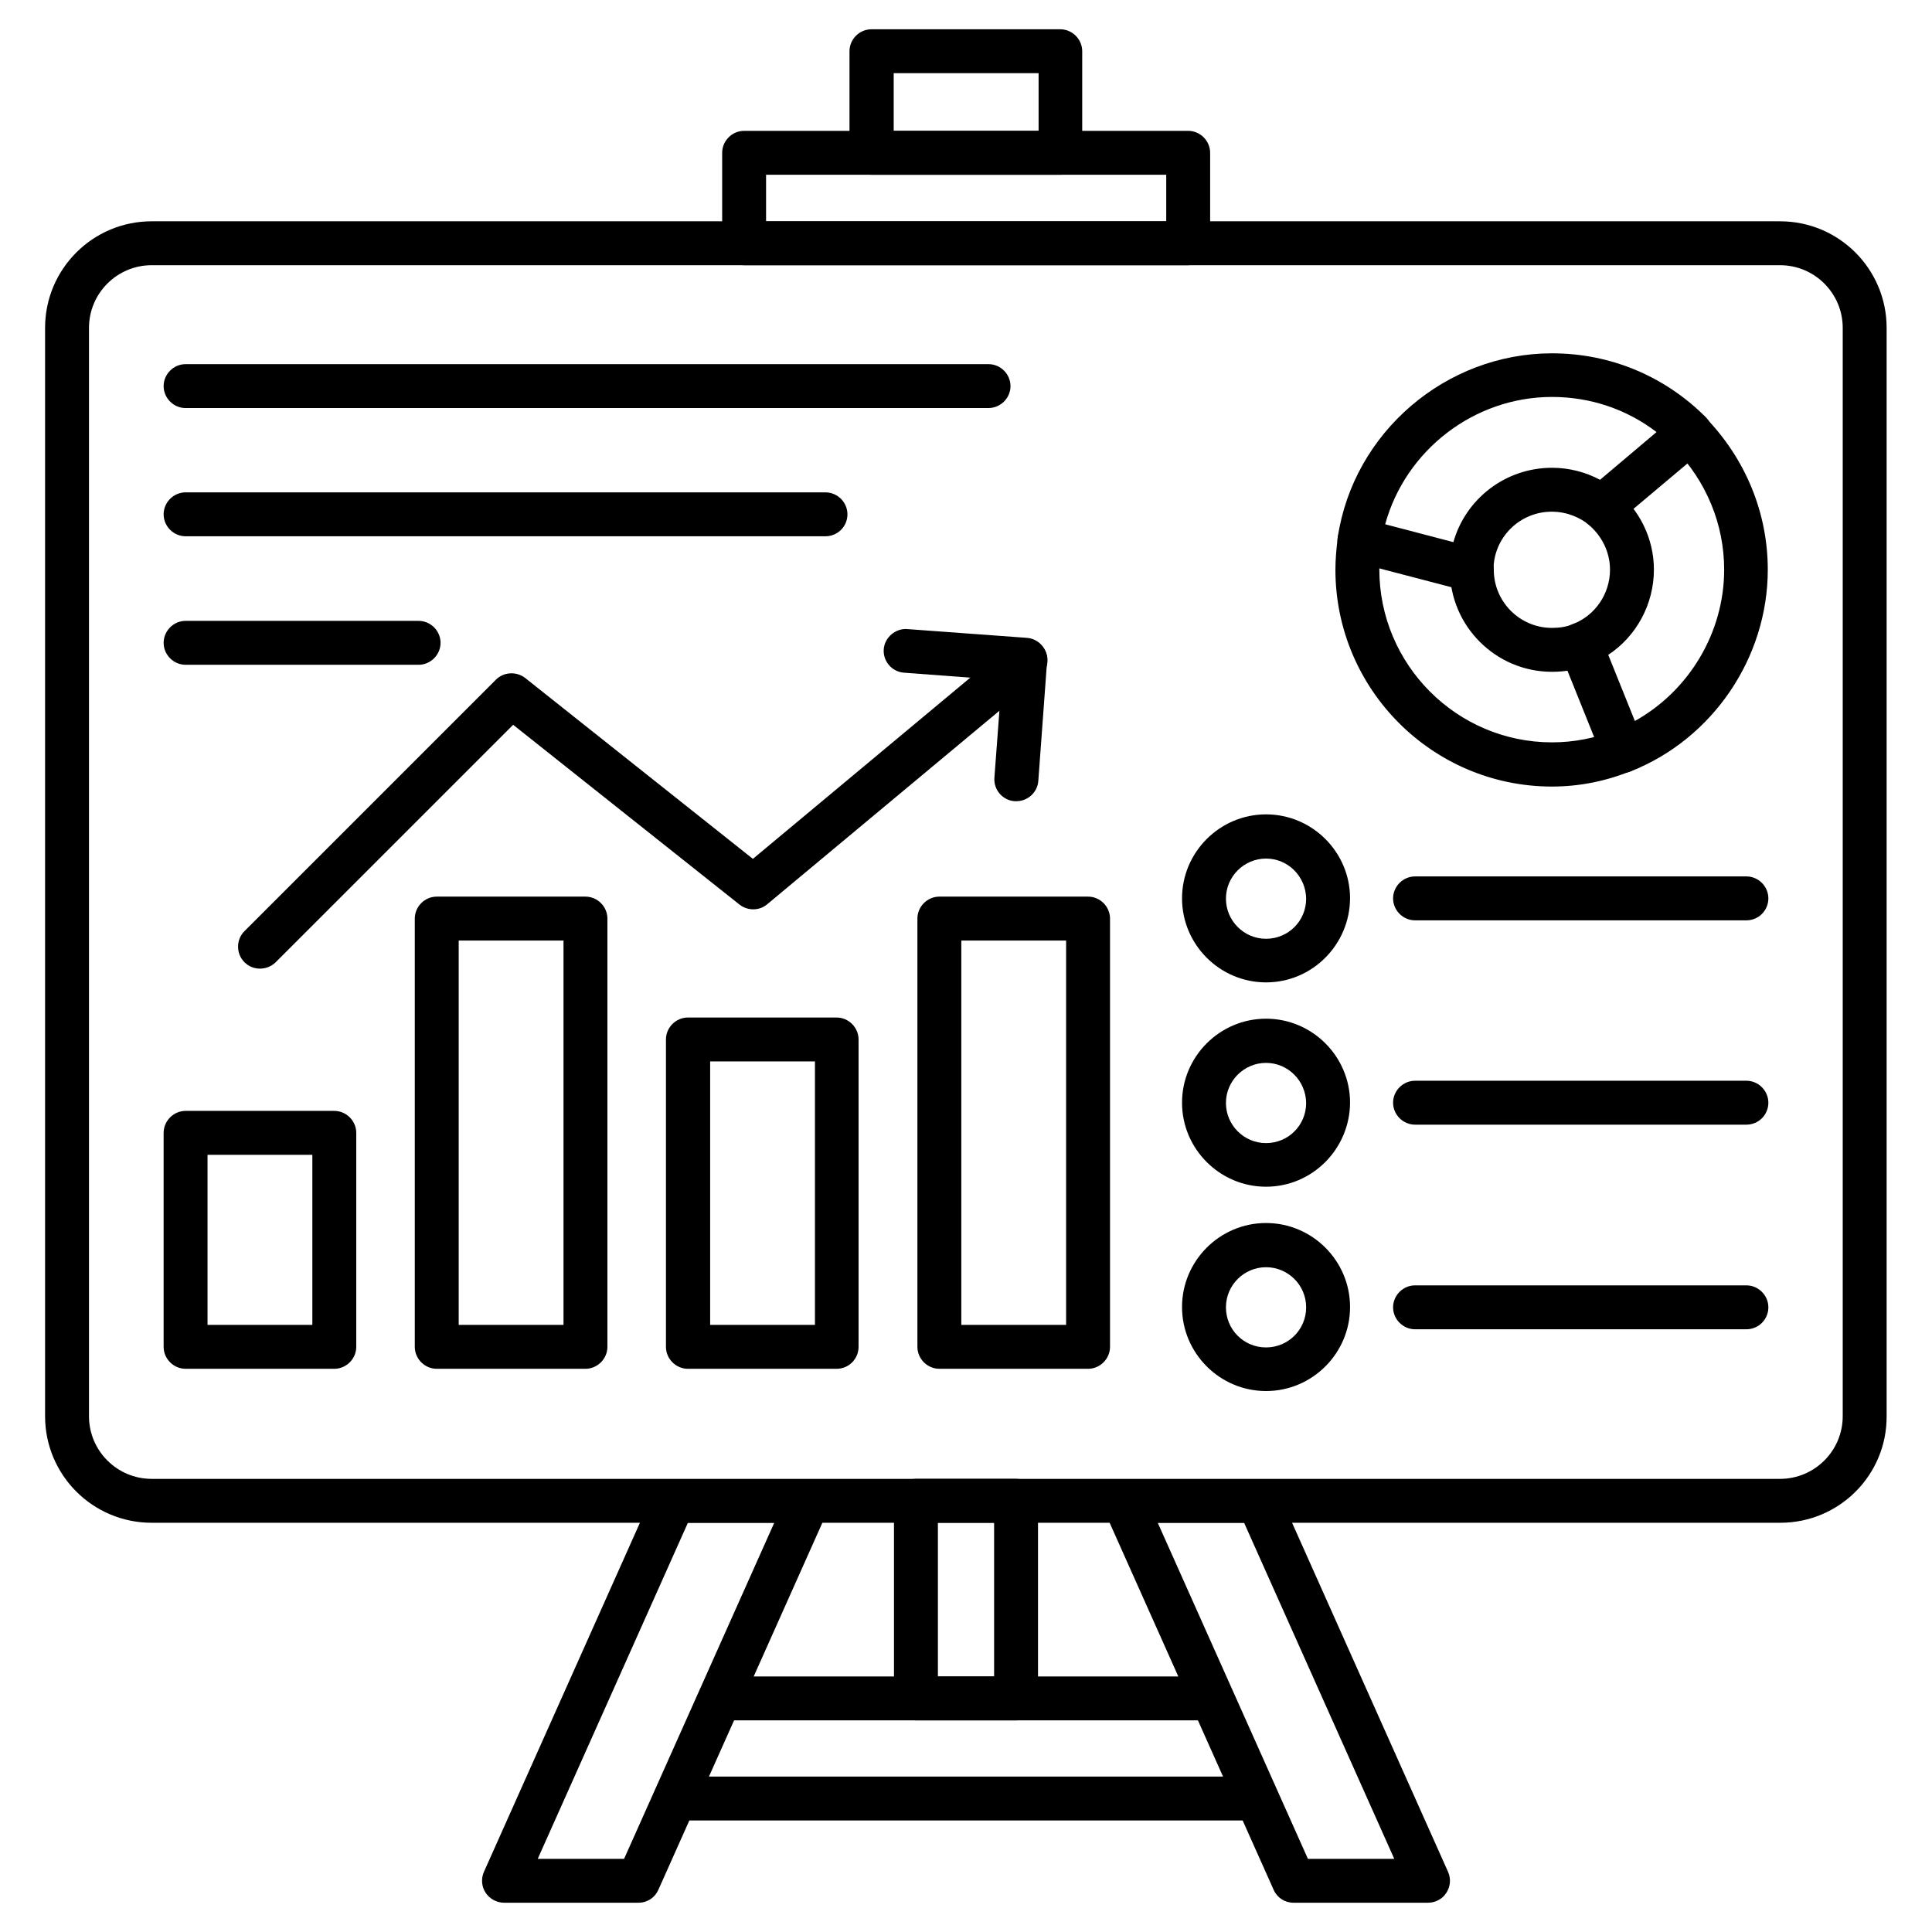
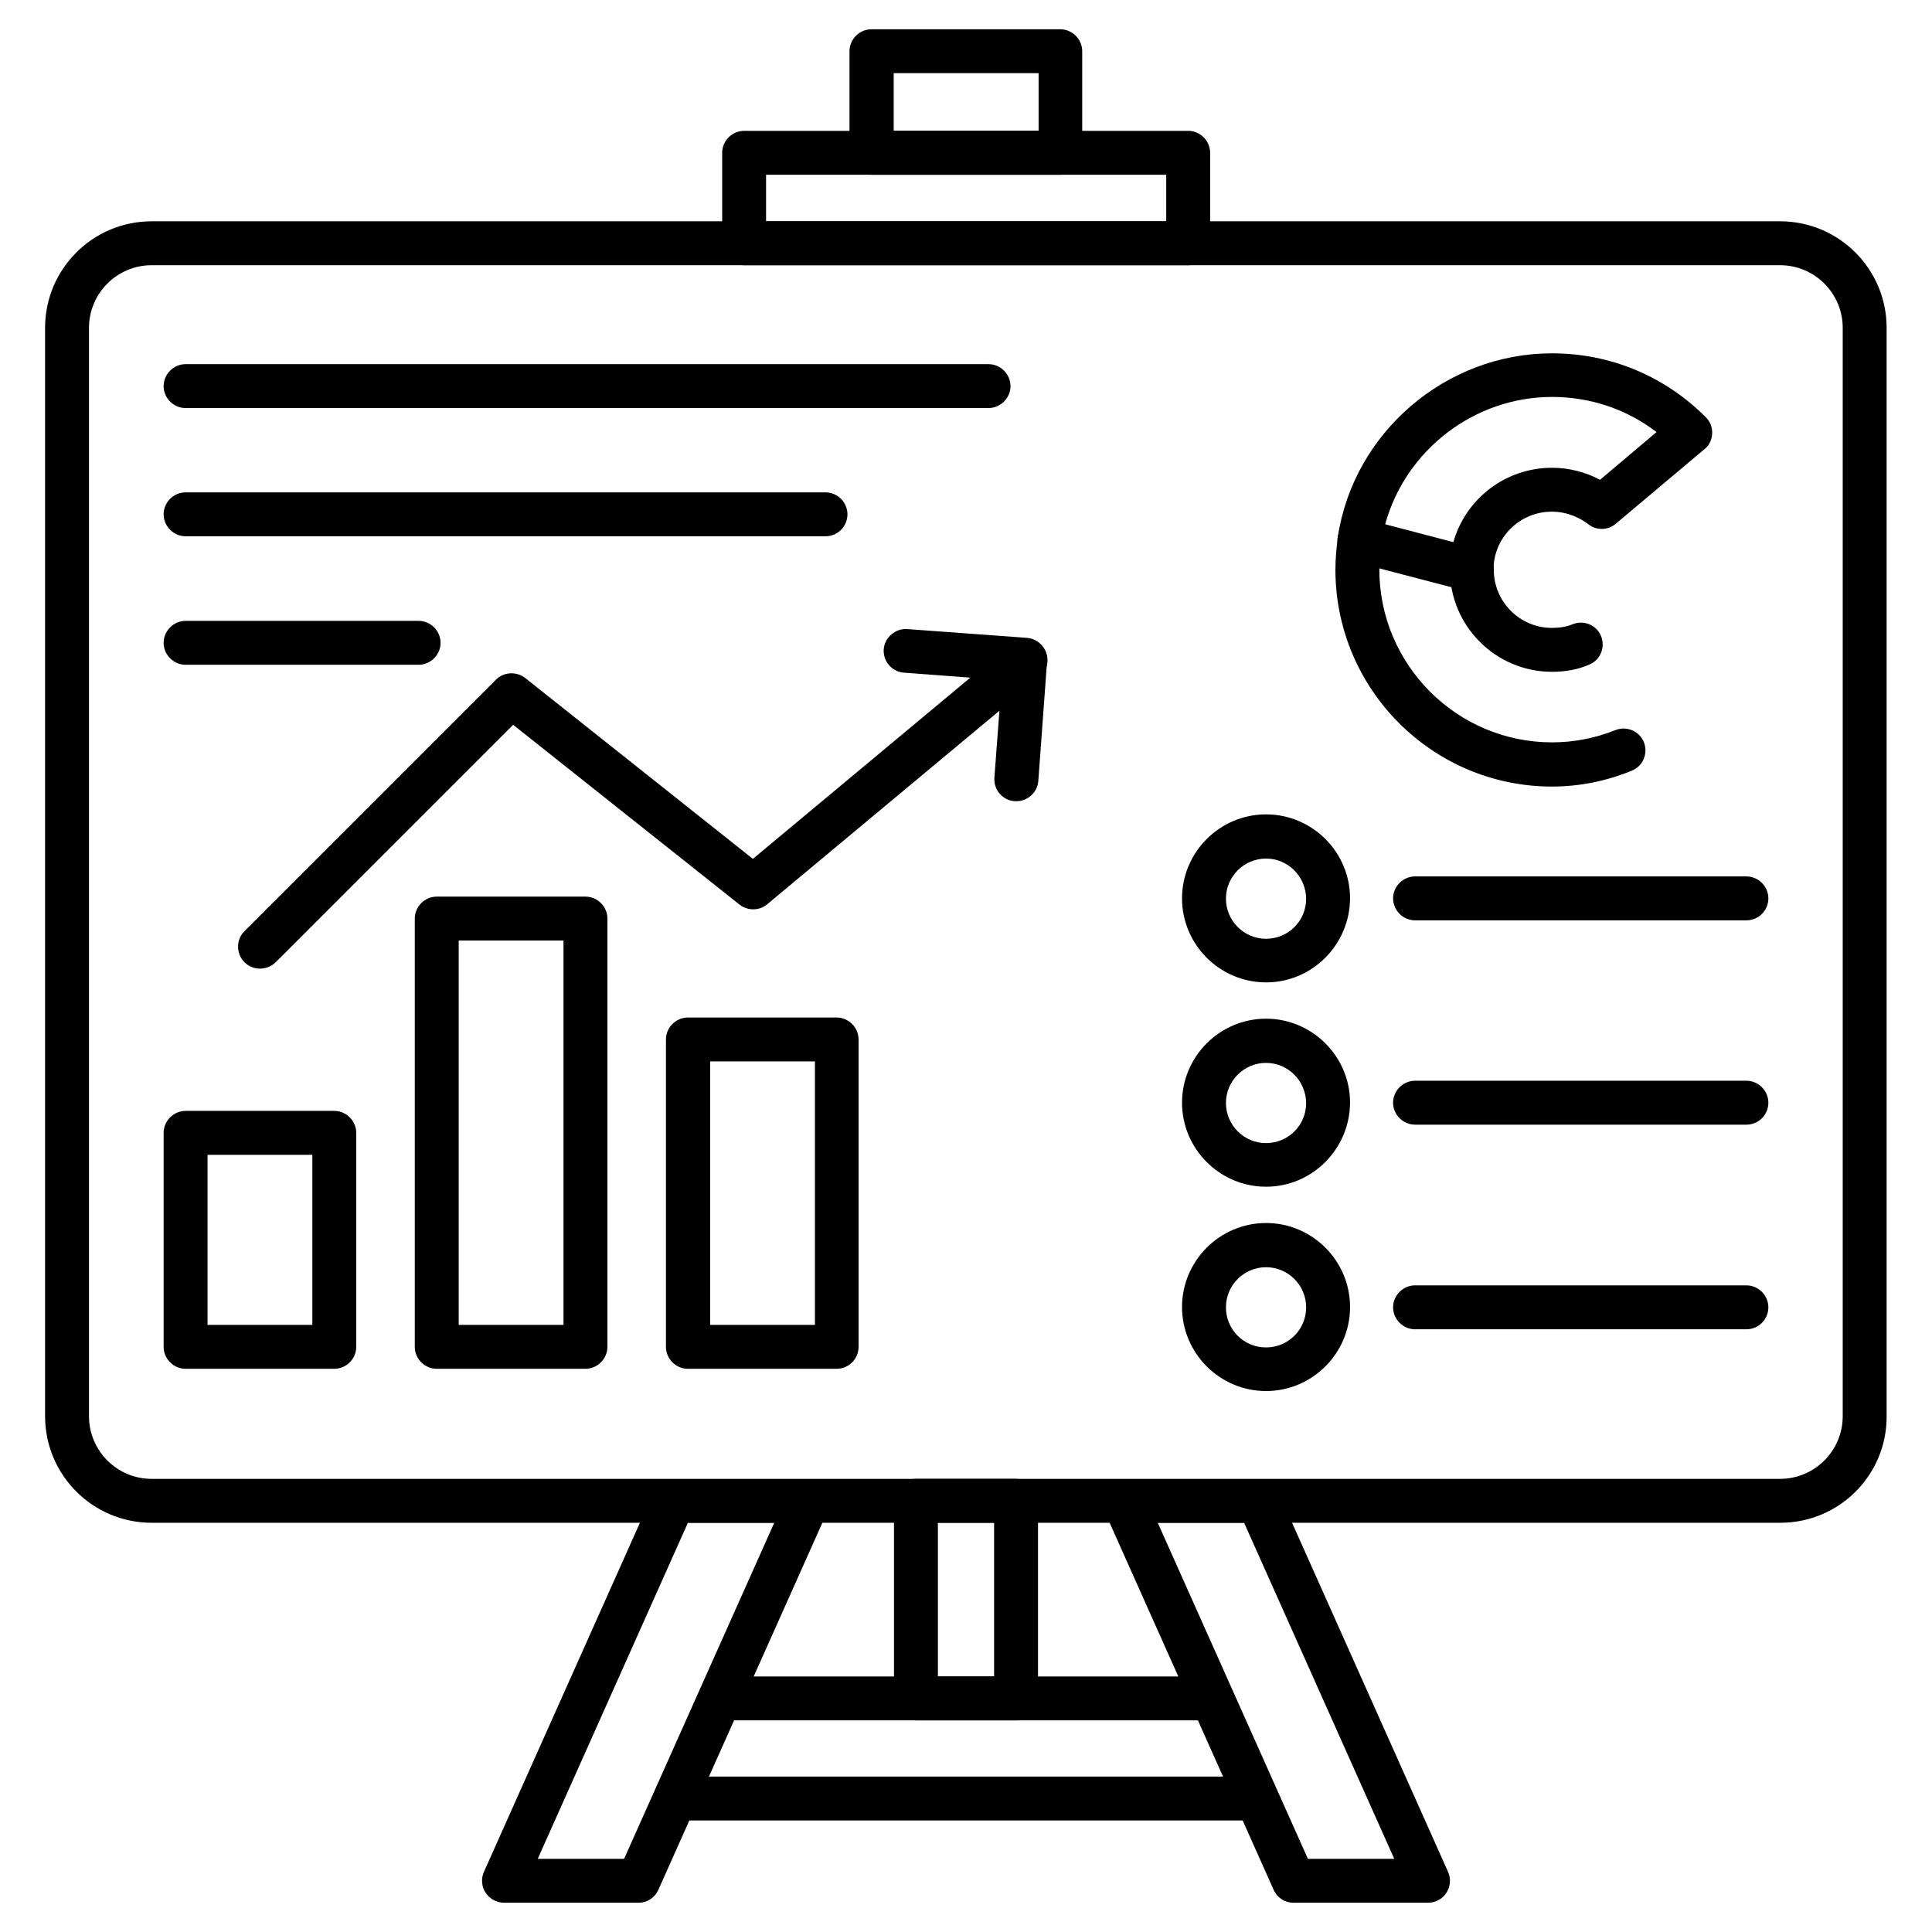
<svg xmlns="http://www.w3.org/2000/svg" id="Layer_1" viewBox="0 0 66 66">
  <g>
    <g>
      <path d="m42.8 62.19h-19.48c-.41 0-.75-.34-.75-.75s.34-.75.75-.75h19.48c.41 0 .75.34.75.75s-.34.75-.75.75z" />
    </g>
    <g>
      <path d="m41.18 58.77h-16.37c-.41 0-.75-.34-.75-.75s.34-.75.75-.75h16.38c.41 0 .75.34.75.75s-.34.75-.76.75z" />
    </g>
    <g>
      <path d="m34.71 58.77h-3.42c-.41 0-.75-.34-.75-.75v-6.75c0-.41.34-.75.75-.75h3.42c.41 0 .75.34.75.75v6.75c0 .42-.34.75-.75.75zm-2.67-1.5h1.92v-5.25h-1.92z" />
    </g>
    <g>
      <path d="m60.82 52.02h-55.64c-2.01 0-3.64-1.63-3.64-3.64v-37.18c0-2.01 1.63-3.64 3.64-3.64h55.63c2.01 0 3.64 1.63 3.64 3.64v37.18c.01 2.01-1.62 3.64-3.63 3.64zm-55.64-42.96c-1.18 0-2.14.96-2.14 2.14v37.18c0 1.18.96 2.14 2.14 2.14h55.63c1.18 0 2.14-.96 2.14-2.14v-37.18c0-1.18-.96-2.14-2.14-2.14z" />
    </g>
    <g>
      <g>
        <path d="m21.81 65h-4.59c-.25 0-.49-.13-.63-.34s-.16-.48-.06-.71l5.8-12.98c.12-.27.39-.44.68-.44h4.59c.25 0 .49.13.63.34s.16.48.06.71l-5.8 12.98c-.12.27-.38.44-.68.44zm-3.44-1.5h2.95l5.13-11.48h-2.95z" />
      </g>
      <g>
        <path d="m48.78 65h-4.59c-.3 0-.56-.17-.68-.44l-5.8-12.98c-.1-.23-.08-.5.06-.71s.38-.34.63-.34h4.59c.3 0 .56.17.68.44l5.8 12.98c.1.23.08.5-.06.71-.13.21-.37.34-.63.34zm-4.1-1.5h2.95l-5.13-11.48h-2.95z" />
      </g>
    </g>
    <g>
      <path d="m40.58 9.06h-15.16c-.41 0-.75-.34-.75-.75v-3.09c0-.41.34-.75.75-.75h15.17c.41 0 .75.34.75.75v3.09c-.01.41-.34.75-.76.75zm-14.41-1.5h13.67v-1.59h-13.67z" />
    </g>
    <g>
      <path d="m36.22 5.97h-6.45c-.41 0-.75-.34-.75-.75v-3.47c0-.41.34-.75.75-.75h6.45c.41 0 .75.34.75.75v3.47c0 .41-.33.75-.75.75zm-5.69-1.5h4.95v-1.97h-4.95z" />
    </g>
    <g>
      <path d="m11.42 46.76h-5.08c-.41 0-.75-.34-.75-.75v-7.31c0-.41.34-.75.75-.75h5.08c.41 0 .75.34.75.75v7.31c0 .41-.34.75-.75.75zm-4.33-1.5h3.58v-5.81h-3.58z" />
    </g>
    <g>
      <path d="m20 46.76h-5.08c-.41 0-.75-.34-.75-.75v-14.63c0-.41.34-.75.75-.75h5.08c.41 0 .75.34.75.75v14.63c0 .41-.34.75-.75.75zm-4.33-1.5h3.58v-13.13h-3.58z" />
    </g>
    <g>
      <path d="m28.58 46.76h-5.08c-.41 0-.75-.34-.75-.75v-10.5c0-.41.34-.75.75-.75h5.08c.41 0 .75.34.75.75v10.5c0 .41-.33.75-.75.75zm-4.32-1.5h3.58v-9h-3.58z" />
    </g>
    <g>
-       <path d="m37.17 46.76h-5.08c-.41 0-.75-.34-.75-.75v-14.63c0-.41.34-.75.75-.75h5.08c.41 0 .75.34.75.75v14.63c0 .41-.34.75-.75.75zm-4.33-1.5h3.58v-13.13h-3.58z" />
-     </g>
+       </g>
    <g>
      <path d="m59.66 45.41h-11.32c-.41 0-.75-.34-.75-.75s.34-.75.75-.75h11.32c.41 0 .75.34.75.75s-.33.75-.75.75z" />
    </g>
    <g>
      <path d="m43.25 47.52c-1.58 0-2.87-1.29-2.87-2.87s1.29-2.87 2.87-2.87 2.87 1.29 2.87 2.87-1.29 2.87-2.87 2.87zm0-4.23c-.75 0-1.37.61-1.37 1.37s.61 1.37 1.37 1.37 1.37-.61 1.37-1.37-.62-1.37-1.37-1.37z" />
    </g>
    <g>
      <path d="m59.66 38.42h-11.32c-.41 0-.75-.34-.75-.75s.34-.75.75-.75h11.32c.41 0 .75.34.75.75s-.33.75-.75.75z" />
    </g>
    <g>
      <path d="m43.25 40.54c-1.58 0-2.87-1.29-2.87-2.87s1.29-2.87 2.87-2.87 2.87 1.29 2.87 2.87c-.01 1.58-1.29 2.87-2.87 2.87zm0-4.23c-.75 0-1.37.61-1.37 1.37 0 .75.61 1.37 1.37 1.37s1.37-.61 1.37-1.37c-.01-.76-.62-1.37-1.37-1.37z" />
    </g>
    <g>
      <path d="m59.66 31.44h-11.32c-.41 0-.75-.34-.75-.75s.34-.75.75-.75h11.32c.41 0 .75.34.75.75s-.33.75-.75.75z" />
    </g>
    <g>
      <path d="m43.25 33.56c-1.58 0-2.87-1.29-2.87-2.87s1.29-2.87 2.87-2.87 2.87 1.29 2.87 2.87c-.01 1.58-1.29 2.87-2.87 2.87zm0-4.23c-.75 0-1.37.61-1.37 1.37 0 .75.61 1.37 1.37 1.37s1.37-.61 1.37-1.37c-.01-.76-.62-1.37-1.37-1.37z" />
    </g>
    <g>
      <path d="m8.88 33.09c-.19 0-.38-.07-.53-.22-.29-.29-.29-.77 0-1.06l8.59-8.59c.27-.27.7-.29 1-.06l7.78 6.18 8.83-7.36c.32-.27.79-.22 1.06.1s.22.79-.1 1.06l-9.3 7.75c-.27.23-.67.23-.95.01l-7.73-6.14-8.12 8.12c-.15.14-.34.21-.53.21z" />
    </g>
    <g>
      <path d="m34.72 27.37c-.02 0-.04 0-.06 0-.41-.03-.72-.39-.69-.8l.25-3.34-3.34-.25c-.41-.03-.72-.39-.69-.8s.41-.72.8-.69l4.09.3c.41.03.72.39.69.8l-.3 4.09c-.03.39-.36.69-.75.69z" />
    </g>
    <g>
      <path d="m33.76 13.94h-27.42c-.41 0-.75-.34-.75-.75s.34-.75.75-.75h27.43c.41 0 .75.34.75.75s-.34.75-.76.75z" />
    </g>
    <g>
      <path d="m28.2 18.32h-21.86c-.41 0-.75-.34-.75-.75s.34-.75.75-.75h21.86c.41 0 .75.34.75.75s-.33.75-.75.75z" />
    </g>
    <g>
      <path d="m14.3 22.71h-7.96c-.41 0-.75-.34-.75-.75s.34-.75.75-.75h7.96c.41 0 .75.34.75.75s-.34.75-.75.75z" />
    </g>
    <g>
      <path d="m50.27 20.21c-.06 0-.13-.01-.19-.02l-3.83-1c-.37-.1-.61-.46-.55-.84.54-3.58 3.69-6.28 7.32-6.28 1.98 0 3.84.77 5.25 2.18.15.15.23.35.22.56s-.1.41-.27.54l-3.02 2.54c-.27.23-.66.24-.94.02-.26-.2-.69-.43-1.25-.43-1.1 0-1.99.89-1.99 1.98 0 .23-.11.45-.29.59-.13.1-.29.16-.46.16zm-2.95-2.3 2.33.61c.41-1.46 1.76-2.54 3.37-2.54.57 0 1.13.14 1.64.41l1.93-1.63c-1.02-.78-2.26-1.2-3.57-1.2-2.67 0-5.01 1.83-5.7 4.35z" />
    </g>
    <g>
      <path d="m53.02 26.87c-4.08 0-7.4-3.32-7.4-7.41 0-.34.03-.69.08-1.1s.42-.7.84-.65c.41.05.7.43.65.84-.04.3-.07.59-.07.9 0 3.26 2.65 5.91 5.9 5.91.74 0 1.47-.14 2.17-.42.39-.15.82.04.97.42.15.39-.04.82-.42.97-.88.36-1.8.54-2.72.54z" />
    </g>
    <g>
      <path d="m53.02 22.95c-1.93 0-3.49-1.57-3.49-3.49 0-.41.34-.75.75-.75s.75.34.75.75c0 1.1.89 1.99 1.99 1.99.26 0 .5-.04.69-.12.38-.16.82.01.98.39s-.01.82-.39.98c-.38.17-.82.25-1.28.25z" />
    </g>
    <g>
-       <path d="m55.46 26.4c-.3 0-.58-.18-.7-.47l-1.46-3.63c-.08-.19-.07-.4.01-.58.08-.19.23-.33.42-.4.76-.29 1.27-1.03 1.27-1.86 0-.6-.28-1.17-.76-1.56-.32-.26-.38-.73-.12-1.05s.73-.37 1.05-.12c.84.67 1.33 1.67 1.33 2.73 0 1.18-.6 2.28-1.56 2.91l.91 2.26c1.85-1.03 3.05-3.02 3.05-5.17 0-1.55-.61-3.03-1.72-4.16-.29-.3-.28-.77.01-1.06.3-.29.77-.28 1.06.01 1.38 1.42 2.14 3.27 2.14 5.21 0 3.01-1.88 5.78-4.68 6.89-.06.03-.16.05-.25.05z" />
-     </g>
+       </g>
  </g>
</svg>